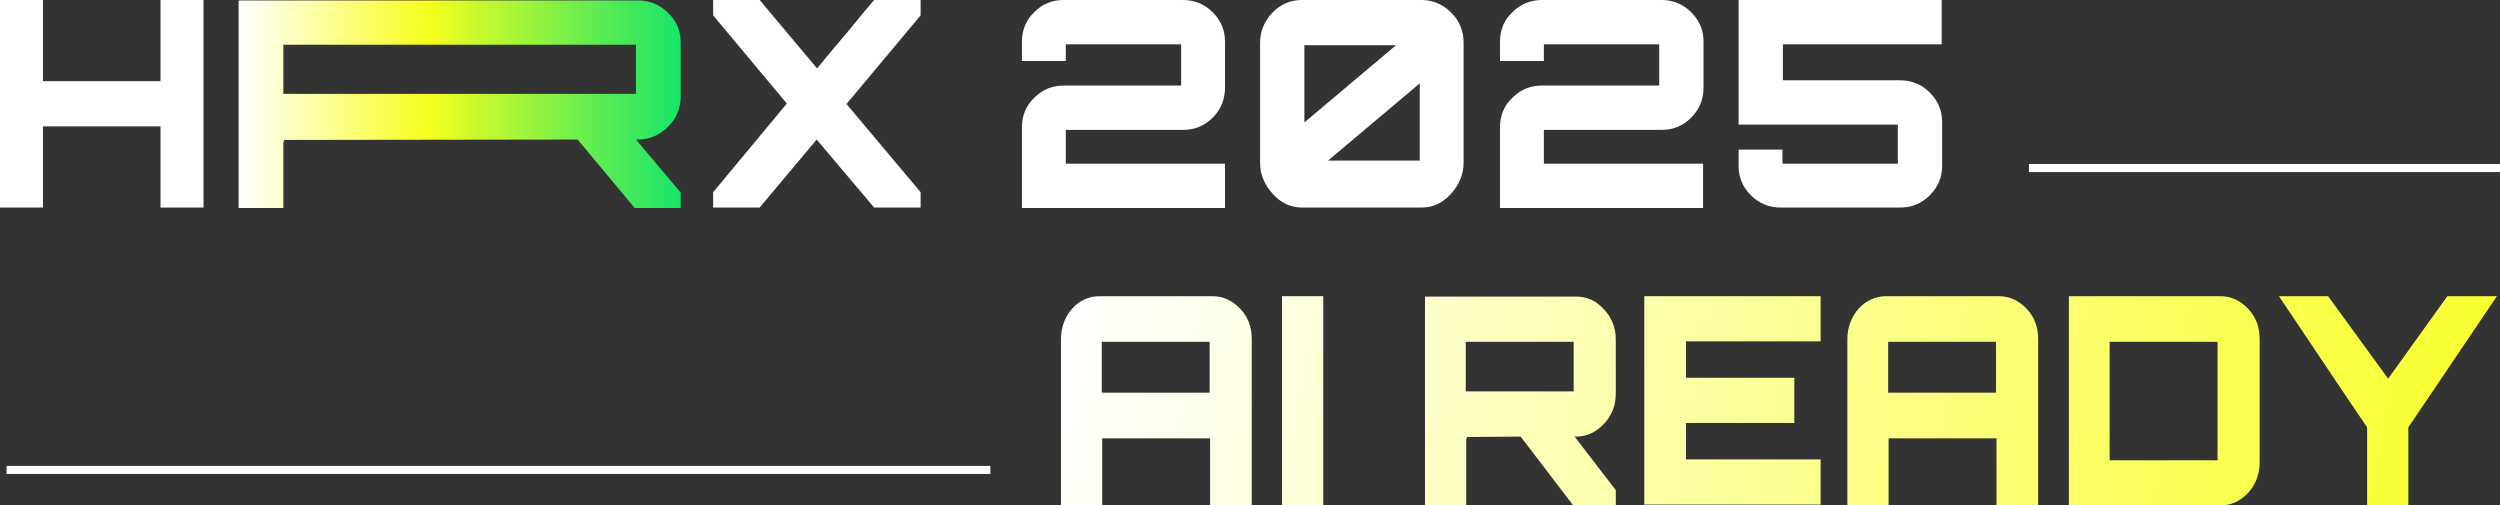
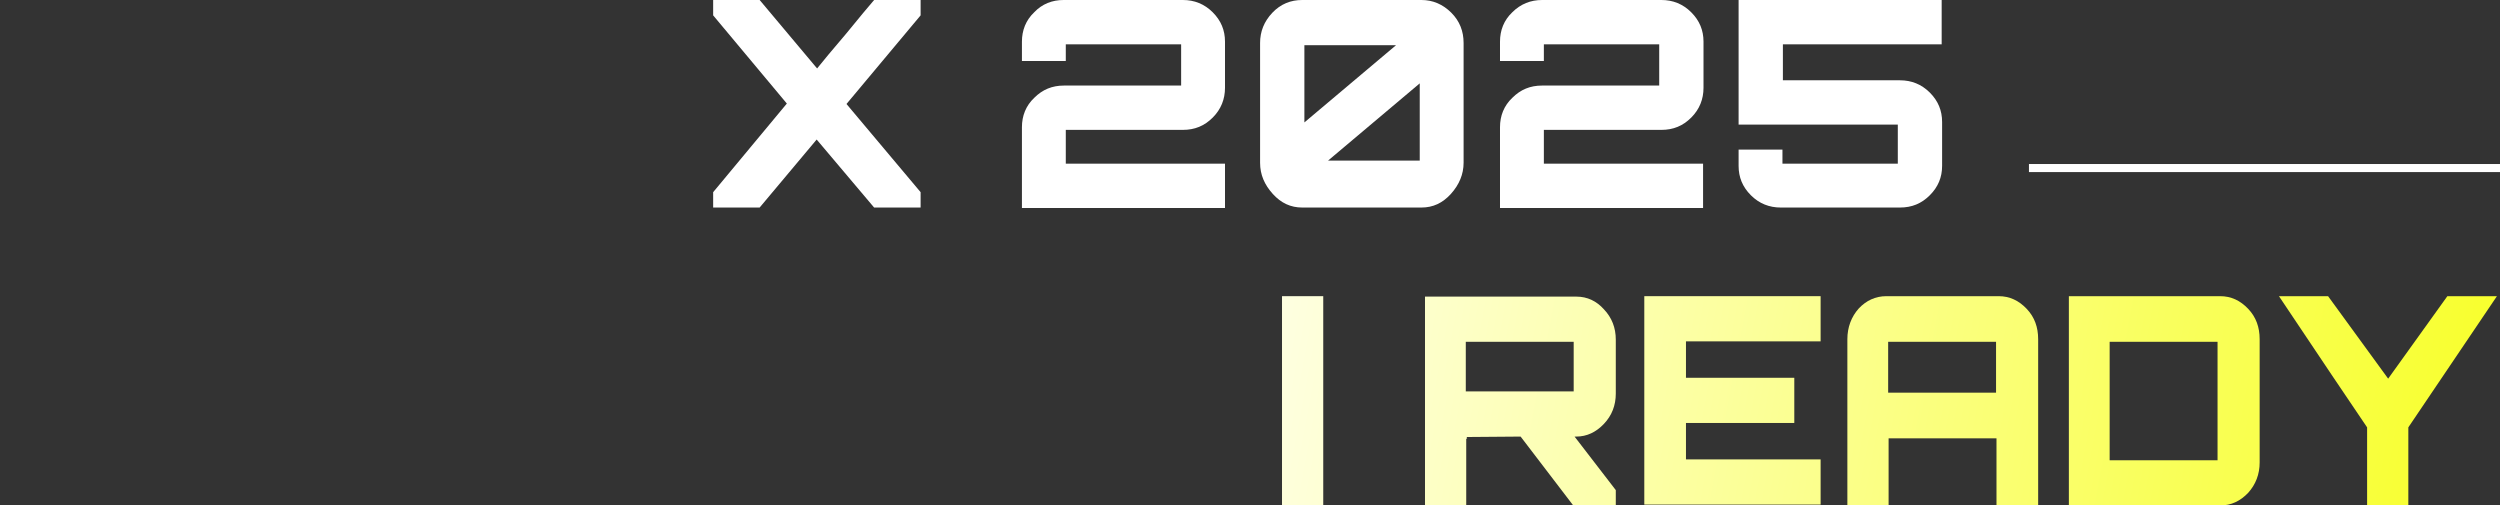
<svg xmlns="http://www.w3.org/2000/svg" width="549" height="111" viewBox="0 0 549 111" fill="none">
  <rect x="0" y="0" width="549" height="111" fill="#333333" stroke="none" />
-   <path d="M35.252 0H44.691V45.575H35.252V27.75H9.439V45.575H0V0H9.439V17.826H35.252V0Z" fill="white" />
-   <path d="M149.482 9.443V21.198C149.482 23.799 148.519 26.016 146.689 27.846C144.859 29.677 142.644 30.641 140.043 30.641H139.658L149.482 42.3V45.672H139.369L126.848 30.641L62.22 30.737C62.316 30.737 62.413 30.833 62.413 31.122C62.316 31.122 62.22 31.122 62.22 31.026V45.672H52.396V0.096H140.139C142.74 0.096 144.955 1.06 146.785 2.891C148.615 4.625 149.482 6.841 149.482 9.443ZM62.22 9.828V20.62H139.658V9.828H62.22Z" fill="url(#paint0_linear_2_22)" />
  <path d="M191.957 0H202.167V3.372L185.889 22.836L202.167 42.203V45.575H191.957L179.34 30.641L166.819 45.575H156.609V42.203L172.791 22.74L156.609 3.372V0H166.819L179.436 15.031C180.688 13.49 182.807 10.888 185.793 7.419C188.683 3.854 190.802 1.349 191.957 0Z" fill="white" />
  <path d="M233.566 0H259.764C262.268 0 264.483 0.867 266.313 2.698C268.143 4.529 269.01 6.648 269.01 9.154V19.271C269.01 21.776 268.143 23.992 266.313 25.823C264.483 27.654 262.364 28.521 259.764 28.521H234.047V35.94H269.01V45.672H224.416V27.943C224.416 25.438 225.283 23.221 227.113 21.487C228.943 19.656 231.062 18.789 233.662 18.789H259.378V9.732H234.047V13.393H224.416V9.154C224.416 6.648 225.283 4.432 227.113 2.698C228.846 0.867 231.062 0 233.566 0Z" fill="white" />
  <path d="M285.962 0H312.159C314.664 0 316.879 0.964 318.709 2.794C320.539 4.625 321.406 6.841 321.406 9.443V35.747C321.406 38.253 320.443 40.565 318.613 42.589C316.783 44.612 314.664 45.575 312.159 45.575H285.962C283.457 45.575 281.338 44.612 279.508 42.589C277.678 40.565 276.715 38.349 276.715 35.747V9.443C276.715 6.938 277.582 4.721 279.412 2.794C281.242 0.867 283.457 0 285.962 0ZM306.573 9.924H286.443V26.883L306.573 9.924ZM291.644 35.266H311.774V18.307L291.644 35.266Z" fill="white" />
  <path d="M338.646 0H364.844C367.348 0 369.564 0.867 371.394 2.698C373.224 4.529 374.09 6.648 374.09 9.154V19.271C374.09 21.776 373.224 23.992 371.394 25.823C369.564 27.654 367.445 28.521 364.844 28.521H339.032V35.94H373.994V45.672H329.4V27.943C329.4 25.438 330.267 23.221 332.097 21.487C333.927 19.656 336.046 18.789 338.646 18.789H364.363V9.732H339.032V13.393H329.4V9.154C329.4 6.648 330.267 4.432 332.097 2.698C333.927 0.867 336.142 0 338.646 0Z" fill="white" />
  <path d="M426.486 9.732H391.524V17.633H417.24C419.744 17.633 421.959 18.5 423.789 20.331C425.619 22.162 426.486 24.281 426.486 26.787V36.422C426.486 38.927 425.619 41.047 423.789 42.878C421.959 44.708 419.841 45.575 417.24 45.575H391.042C388.538 45.575 386.323 44.708 384.493 42.878C382.663 41.047 381.796 38.927 381.796 36.422V32.857H391.427V35.94H416.758V27.365H381.796V0H426.39V9.732H426.486Z" fill="white" />
-   <path d="M241.56 65.039H266.217C268.625 65.039 270.647 66.003 272.381 67.833C274.115 69.664 274.885 71.88 274.885 74.482V111H265.735V96.258H242.042V111.096H232.988V74.482C232.988 71.88 233.855 69.568 235.492 67.737C237.033 66.003 239.152 65.039 241.56 65.039ZM241.945 86.237H265.639V75.06H241.945V86.237Z" fill="url(#paint1_linear_2_22)" />
  <path d="M281.531 111V65.039H290.585V111H281.531Z" fill="url(#paint2_linear_2_22)" />
  <path d="M354.827 74.578V86.43C354.827 89.031 353.961 91.247 352.227 93.078C350.493 94.909 348.471 95.872 346.159 95.872H345.774L354.827 107.628V111H345.485L333.927 95.872L321.984 95.969C322.08 95.969 322.176 96.065 322.176 96.354C322.08 96.354 322.08 96.354 321.984 96.258V111H312.93V65.135H346.159C348.567 65.135 350.59 66.099 352.227 67.93C353.961 69.76 354.827 71.977 354.827 74.578ZM321.887 75.06V85.948H345.581V75.06H321.887Z" fill="url(#paint3_linear_2_22)" />
  <path d="M399.807 65.039V74.963H370.238V82.961H394.028V92.885H370.238V100.883H399.807V110.807H361.088V65.039H399.807Z" fill="url(#paint4_linear_2_22)" />
  <path d="M414.254 65.039H438.911C441.319 65.039 443.342 66.003 445.075 67.833C446.809 69.664 447.579 71.88 447.579 74.482V111H438.429V96.258H414.736V111.096H405.682V74.482C405.682 71.88 406.549 69.568 408.186 67.737C409.824 66.003 411.846 65.039 414.254 65.039ZM414.639 86.237H438.333V75.06H414.639V86.237Z" fill="url(#paint5_linear_2_22)" />
  <path d="M454.322 65.039H487.551C489.958 65.039 491.981 66.003 493.715 67.833C495.448 69.664 496.219 71.88 496.219 74.482V101.557C496.219 104.159 495.352 106.375 493.715 108.206C491.981 110.036 489.958 111 487.551 111H454.322V65.039ZM463.279 75.06V101.076H486.973V75.06H463.279Z" fill="url(#paint6_linear_2_22)" />
  <path d="M537.442 65.039H548.326L528.87 93.849V111H519.816V93.849L512.207 82.576L500.457 65.039H511.244L524.44 83.154L537.442 65.039Z" fill="url(#paint7_linear_2_22)" />
  <path d="M445.557 36.904H549" stroke="url(#paint8_linear_2_22)" stroke-width="1.768" stroke-miterlimit="10" />
-   <path d="M217.481 103.195H1.445" stroke="url(#paint9_linear_2_22)" stroke-width="1.768" stroke-miterlimit="10" />
  <defs>
    <linearGradient id="paint0_linear_2_22" x1="52.399" y1="22.819" x2="149.508" y2="22.819" gradientUnits="userSpaceOnUse">
      <stop stop-color="white" />
      <stop offset="0.427" stop-color="#F7FF1D" />
      <stop offset="0.509" stop-color="#D6FB28" />
      <stop offset="0.851" stop-color="#4EEB57" />
      <stop offset="1" stop-color="#17E56A" />
    </linearGradient>
    <linearGradient id="paint1_linear_2_22" x1="232.106" y1="84.701" x2="559.15" y2="146.098" gradientUnits="userSpaceOnUse">
      <stop stop-color="white" />
      <stop offset="1" stop-color="#F7FF1D" />
    </linearGradient>
    <linearGradient id="paint2_linear_2_22" x1="233.286" y1="78.139" x2="560.573" y2="139.583" gradientUnits="userSpaceOnUse">
      <stop stop-color="white" />
      <stop offset="1" stop-color="#F7FF1D" />
    </linearGradient>
    <linearGradient id="paint3_linear_2_22" x1="234.795" y1="70.208" x2="561.854" y2="131.609" gradientUnits="userSpaceOnUse">
      <stop stop-color="white" />
      <stop offset="1" stop-color="#F7FF1D" />
    </linearGradient>
    <linearGradient id="paint4_linear_2_22" x1="236.501" y1="61.007" x2="563.569" y2="122.409" gradientUnits="userSpaceOnUse">
      <stop stop-color="white" />
      <stop offset="1" stop-color="#F7FF1D" />
    </linearGradient>
    <linearGradient id="paint5_linear_2_22" x1="237.938" y1="53.34" x2="564.981" y2="114.737" gradientUnits="userSpaceOnUse">
      <stop stop-color="white" />
      <stop offset="1" stop-color="#F7FF1D" />
    </linearGradient>
    <linearGradient id="paint6_linear_2_22" x1="239.578" y1="44.508" x2="566.621" y2="105.905" gradientUnits="userSpaceOnUse">
      <stop stop-color="white" />
      <stop offset="1" stop-color="#F7FF1D" />
    </linearGradient>
    <linearGradient id="paint7_linear_2_22" x1="241.784" y1="33.133" x2="568.721" y2="94.51" gradientUnits="userSpaceOnUse">
      <stop stop-color="white" />
      <stop offset="1" stop-color="#F7FF1D" />
    </linearGradient>
    <linearGradient id="paint8_linear_2_22" x1="-nan" y1="-nan" x2="-nan" y2="-nan" gradientUnits="userSpaceOnUse">
      <stop stop-color="white" />
      <stop offset="1" stop-color="#F7FF1D" />
    </linearGradient>
    <linearGradient id="paint9_linear_2_22" x1="-nan" y1="-nan" x2="-nan" y2="-nan" gradientUnits="userSpaceOnUse">
      <stop stop-color="white" />
      <stop offset="1" stop-color="#F7FF1D" />
    </linearGradient>
  </defs>
</svg>